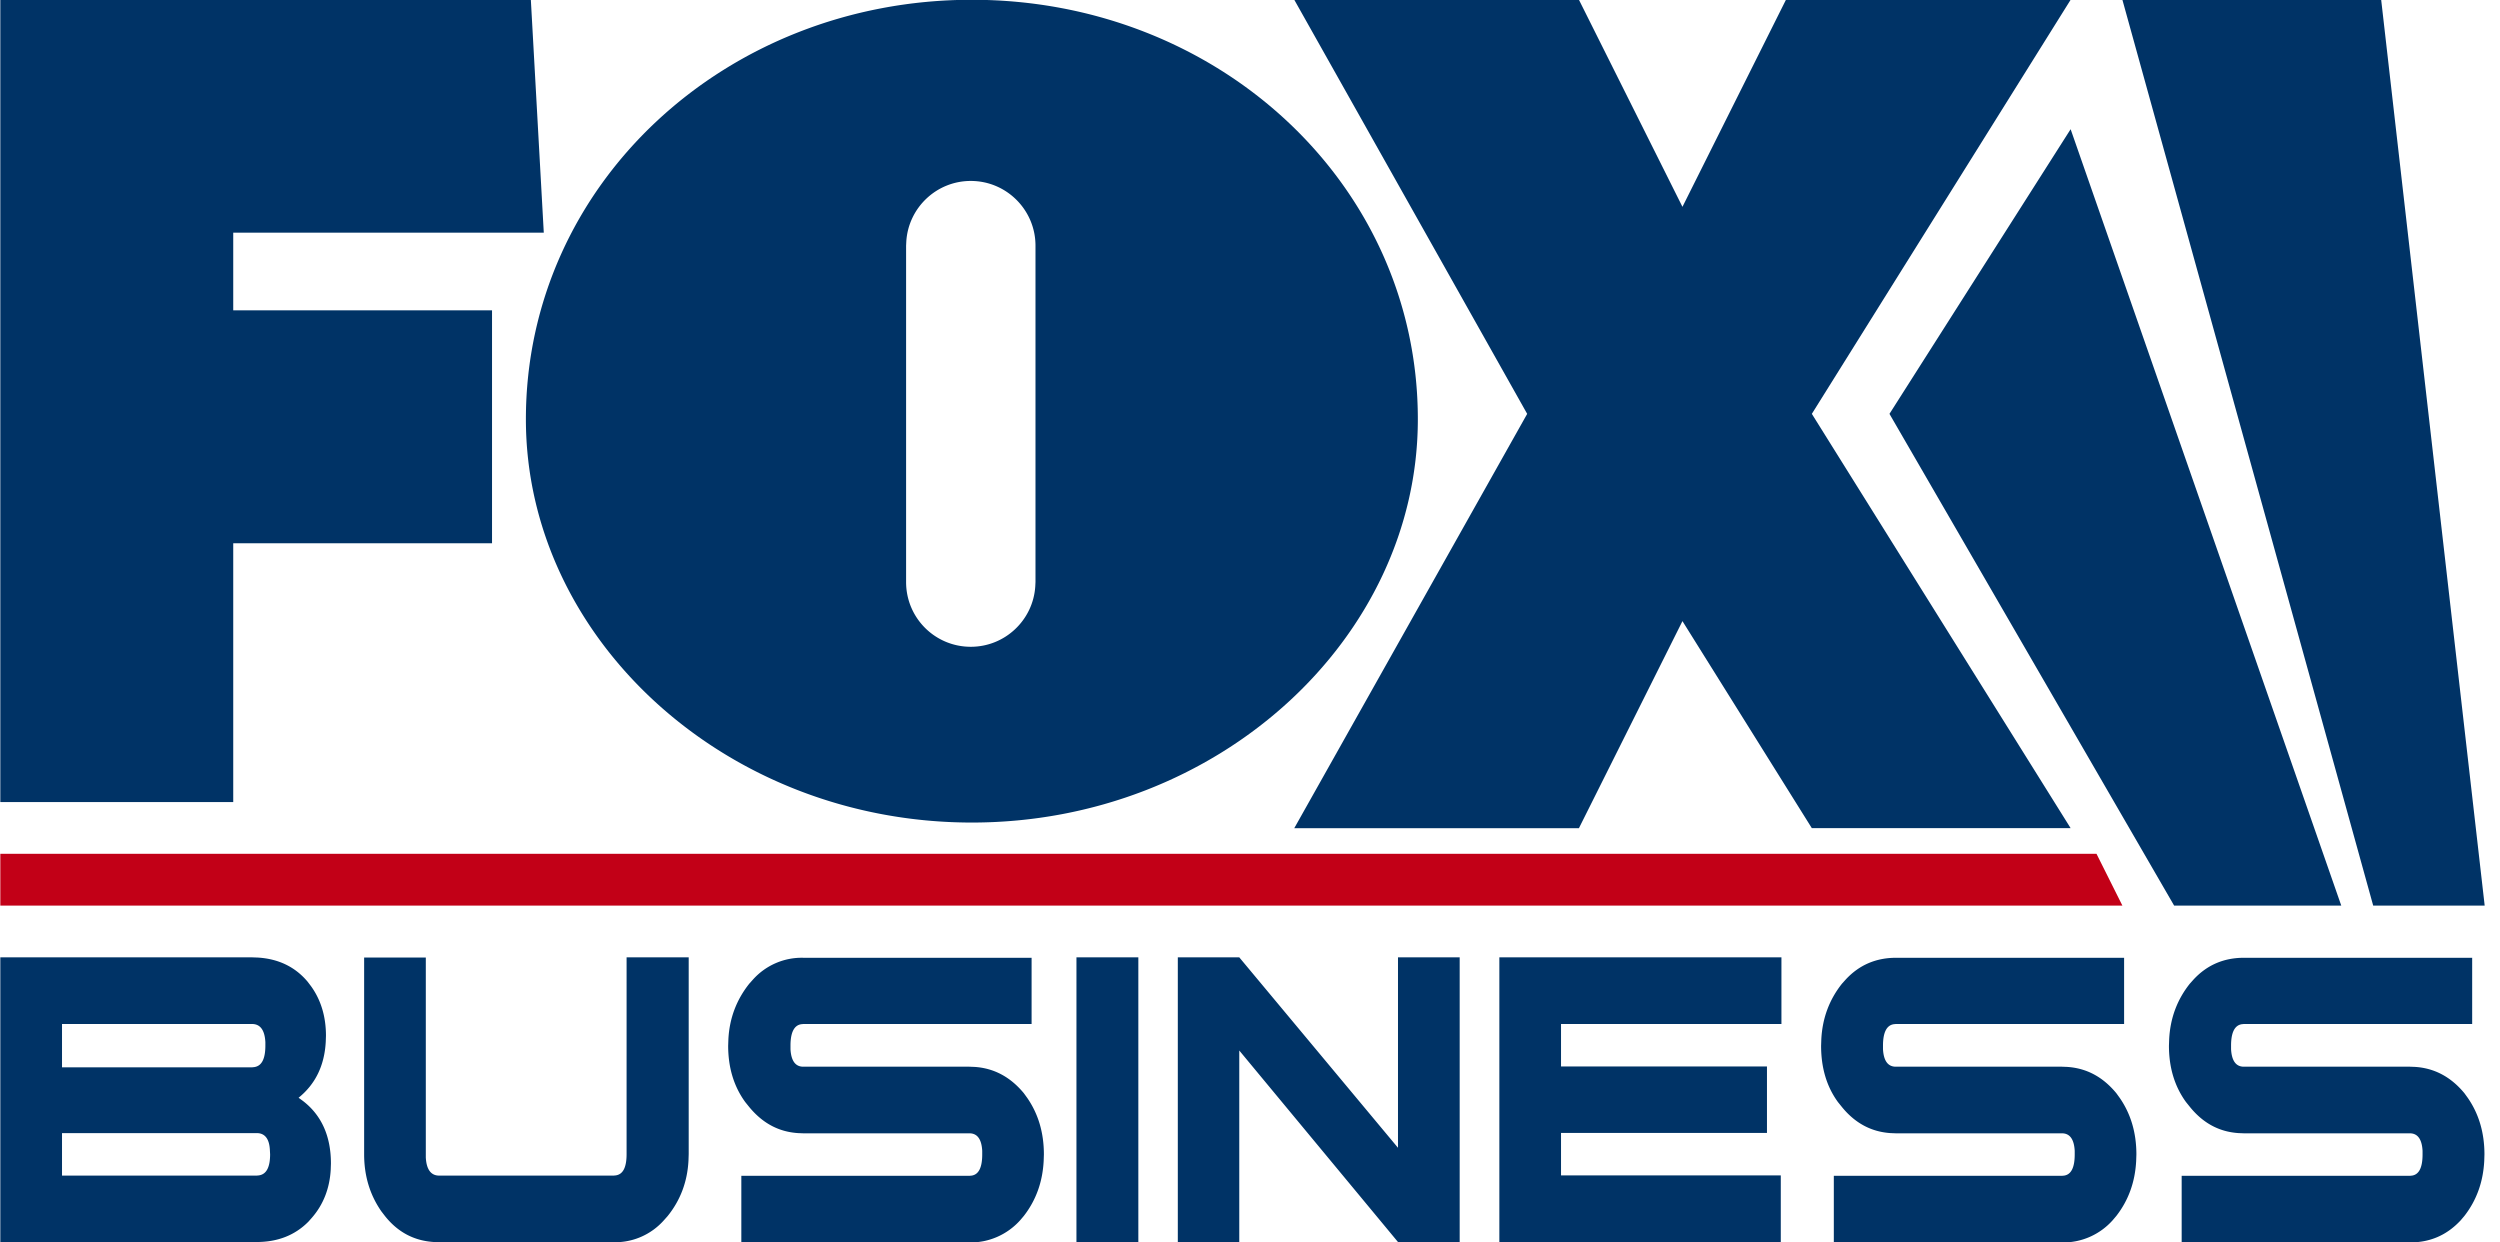
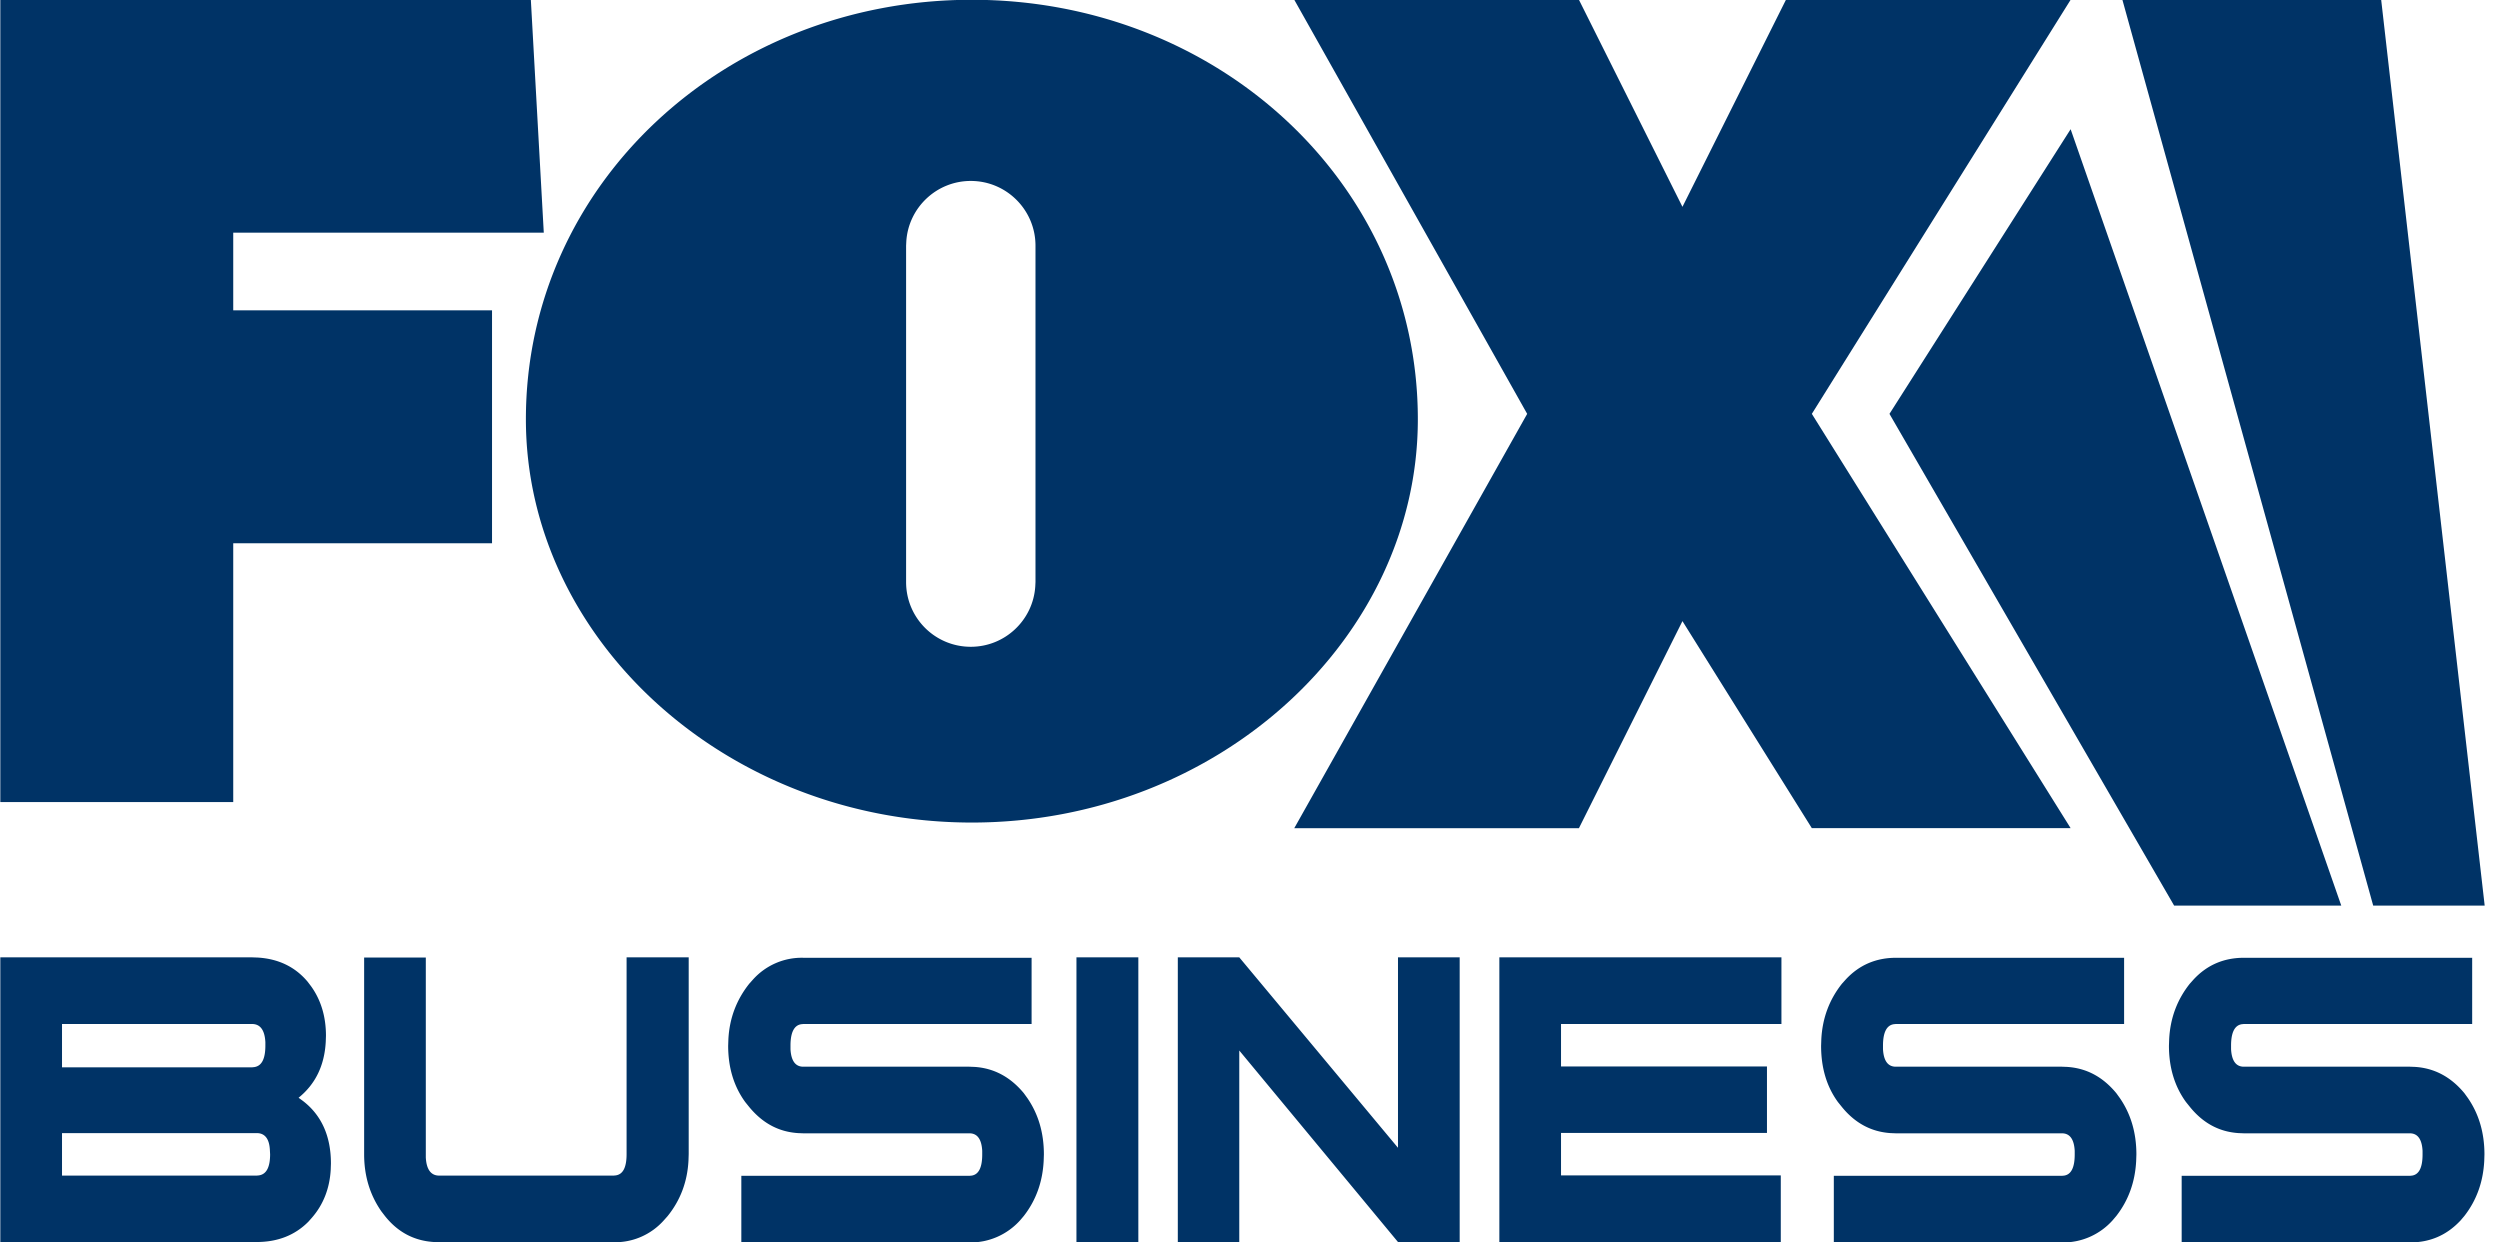
<svg xmlns="http://www.w3.org/2000/svg" viewBox="0 0 161 80" fill-rule="evenodd" stroke-linejoin="round" stroke-miterlimit="2">
  <g transform="scale(.994 1)">
    <clipPath id="A">
      <path d="M0 0h161v80H0z" />
    </clipPath>
    <g clip-path="url(#A)" fill-rule="nonzero">
      <path d="M160.169 61.653v4.292h-14.783l-.14.014c-.461.069-.698.527-.698 1.375v.236c.042.75.321 1.125.824 1.125h10.759l.349.014c1.257.083 2.32.652 3.186 1.694l.223.306c.712 1.027 1.075 2.236 1.075 3.638l-.013.417c-.07 1.361-.503 2.542-1.286 3.542l-.237.278c-.894.958-1.985 1.43-3.298 1.43h-14.783v-4.292h14.783l.14-.013c.461-.07.684-.528.684-1.362v-.236c-.041-.75-.321-1.125-.824-1.125h-10.745l-.349-.014c-1.272-.083-2.319-.652-3.172-1.708l-.237-.292c-.74-1.013-1.104-2.222-1.104-3.625l.014-.416c.069-1.361.517-2.556 1.341-3.584l.237-.263c.88-.945 1.971-1.403 3.269-1.403h14.783v-.028zm-22.551 0v4.292h-14.782l-.14.014c-.462.069-.699.527-.699 1.375v.236c.042.75.322 1.125.825 1.125h10.758l.349.014c1.272.083 2.32.652 3.186 1.694l.223.306c.713 1.027 1.076 2.236 1.076 3.638l-.014.417c-.07 1.361-.503 2.542-1.286 3.542l-.237.278a4.31 4.31 0 0 1-3.298 1.43h-14.768v-4.292h14.782l.14-.013c.461-.07.685-.528.685-1.362v-.236c-.042-.75-.322-1.125-.825-1.125h-10.758l-.35-.014c-1.257-.083-2.319-.652-3.171-1.708l-.237-.292c-.741-1.013-1.09-2.222-1.09-3.625l.014-.416c.07-1.361.517-2.556 1.341-3.584l.238-.263c.88-.945 1.97-1.403 3.269-1.403h14.768v-.028zm-22.201 0v4.292h-14.28v2.736h13.343v4.278h-13.343v2.736h14.238v4.291H97.141V61.653h18.276zm-35.126 0l10.283 12.264V61.653h3.997v18.333h-3.997L80.291 67.653v12.333h-3.982V61.653h3.982zm-6.539 0v18.333h-4.01V61.653h4.01zm-6.916 0v4.292H52.054l-.14.014c-.462.069-.699.527-.699 1.375v.236c.042.75.322 1.125.825 1.125h10.758l.349.014c1.257.083 2.32.652 3.186 1.694l.223.306c.713 1.027 1.076 2.236 1.076 3.638l-.014.417c-.07 1.361-.503 2.542-1.286 3.542l-.237.278a4.33 4.33 0 0 1-3.298 1.43H48.03v-4.292h14.782l.14-.013c.461-.07.685-.528.685-1.362v-.236c-.042-.75-.322-1.125-.825-1.125H52.054l-.35-.014c-1.271-.083-2.319-.652-3.185-1.708l-.237-.292c-.74-1.013-1.105-2.222-1.105-3.625l.014-.416c.07-1.361.531-2.556 1.356-3.584l.237-.263a4.25 4.25 0 0 1 3.269-1.403h14.782v-.028zm-39.248 0v12.889c.042.778.336 1.167.866 1.167h11.303l.14-.014c.476-.07.699-.528.699-1.375V61.653h4.024V74.32l-.014.416c-.07 1.375-.531 2.57-1.355 3.584l-.237.264A4.24 4.24 0 0 1 39.757 80H28.454l-.349-.014c-1.286-.083-2.333-.639-3.158-1.666l-.237-.306c-.74-1.055-1.118-2.278-1.118-3.68V61.667h3.996v-.014zm-11.261 0l.377.014c1.341.083 2.417.597 3.227 1.555l.223.292c.643.889.965 1.958.965 3.195l-.014.388c-.085 1.528-.671 2.723-1.76 3.598l.266.194c1.215.917 1.83 2.278 1.83 4.042l-.014.403c-.069 1.194-.475 2.236-1.215 3.083l-.223.25c-.866.875-1.985 1.319-3.368 1.319H.021V61.653h16.306zm.307 11.319H4.018v2.737h12.616l.14-.014c.489-.07.726-.528.726-1.361l-.013-.237c-.028-.75-.322-1.125-.853-1.125zm-.307-7.027H4.018v2.791h12.309l.14-.014c.489-.069.726-.527.726-1.388v-.223c-.042-.777-.335-1.166-.866-1.166zM154.273-.014l6.706 58.334h-7.223L137.507-.014h16.767zm-20.12 8.334l17.534 50h-10.828l-18.443-31.667L134.154 8.32zM102.297-.014l6.707 13.334L115.71-.014h18.444l-16.767 26.667 16.767 26.681h-16.767L109.004 40l-6.707 13.334H83.854l15.09-26.681L83.854-.014h18.443zm-39.331 0C78.922-.014 91.86 11.847 91.86 27c0 14.111-12.938 25.972-28.894 25.972S34.072 41.111 34.072 27c0-15.139 12.938-27.014 28.894-27.014zm-28.573 0l.838 15h-20.12v5h16.767v15H15.111v16.667H.021V-.014h34.372zm28.503 11.667c-2.221 0-4.037 1.722-4.177 3.889l-.014.278v21.666c0 2.306 1.872 4.167 4.191 4.167 2.222 0 4.038-1.722 4.178-3.889l.014-.278V15.82c0-2.292-1.872-4.167-4.192-4.167z" fill="#036" />
-       <path d="M.021 54.986v3.334h137.486l-1.677-3.334H.021z" fill="#c20017" />
    </g>
  </g>
</svg>